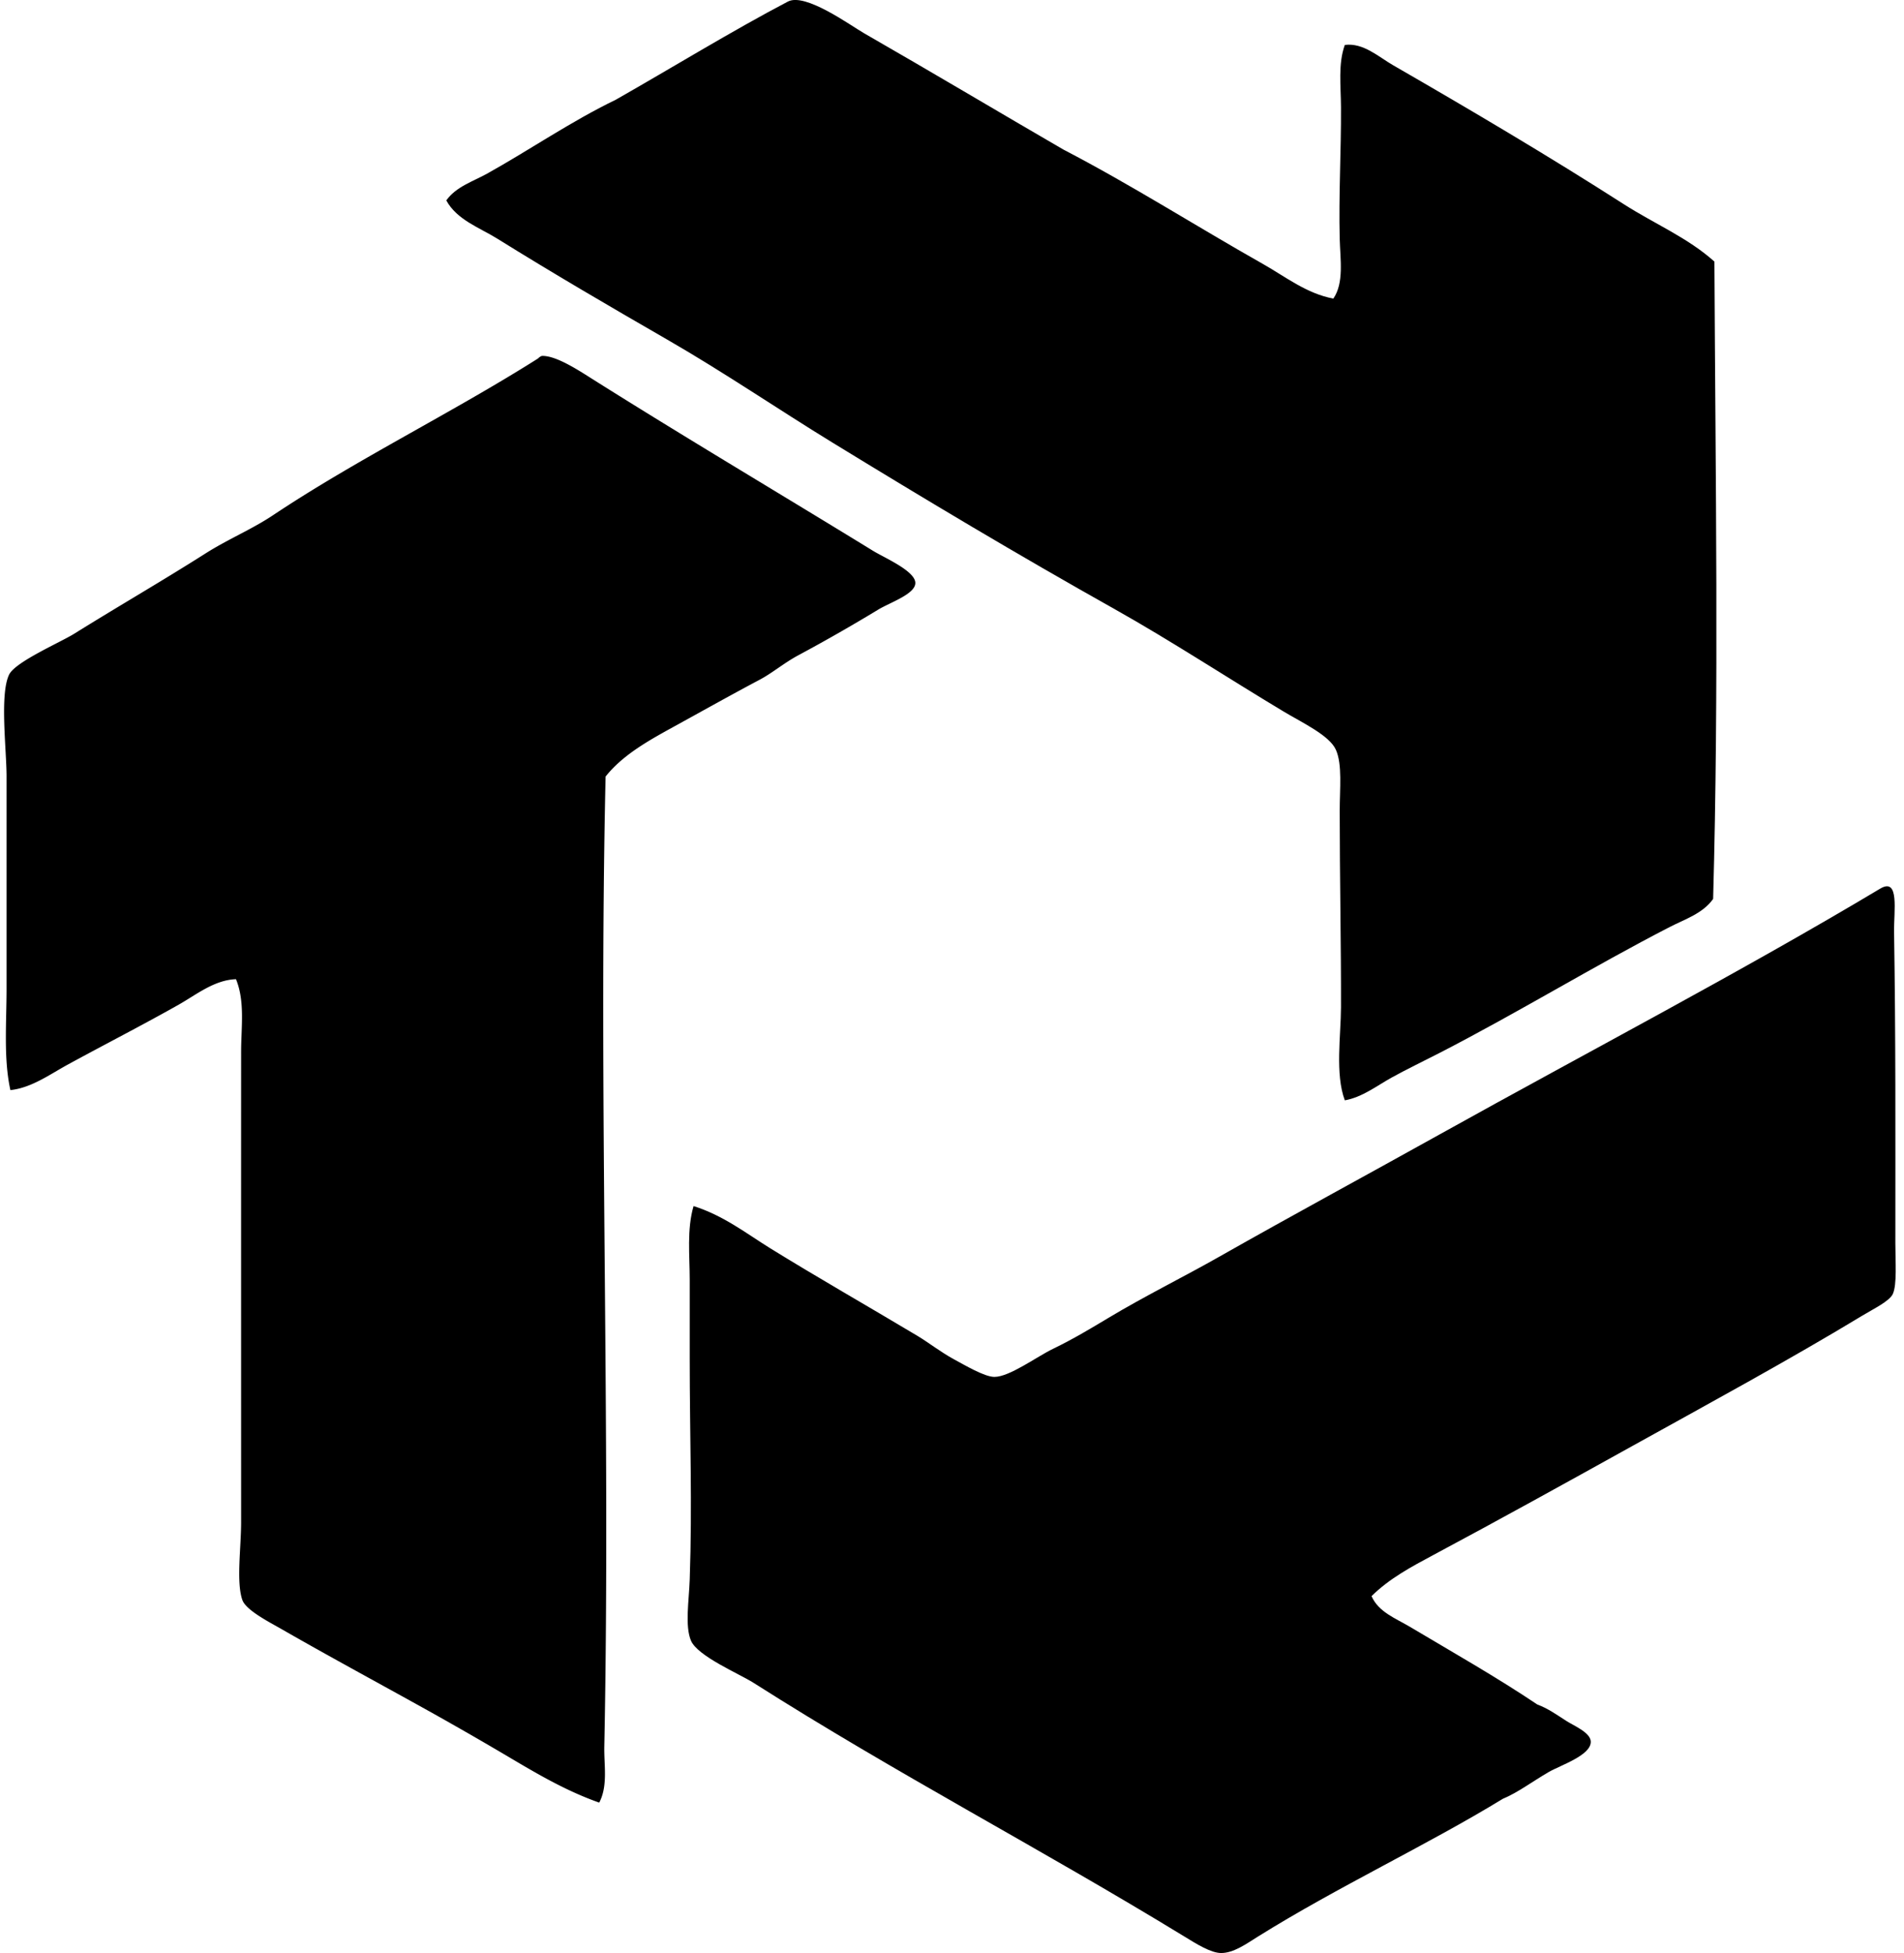
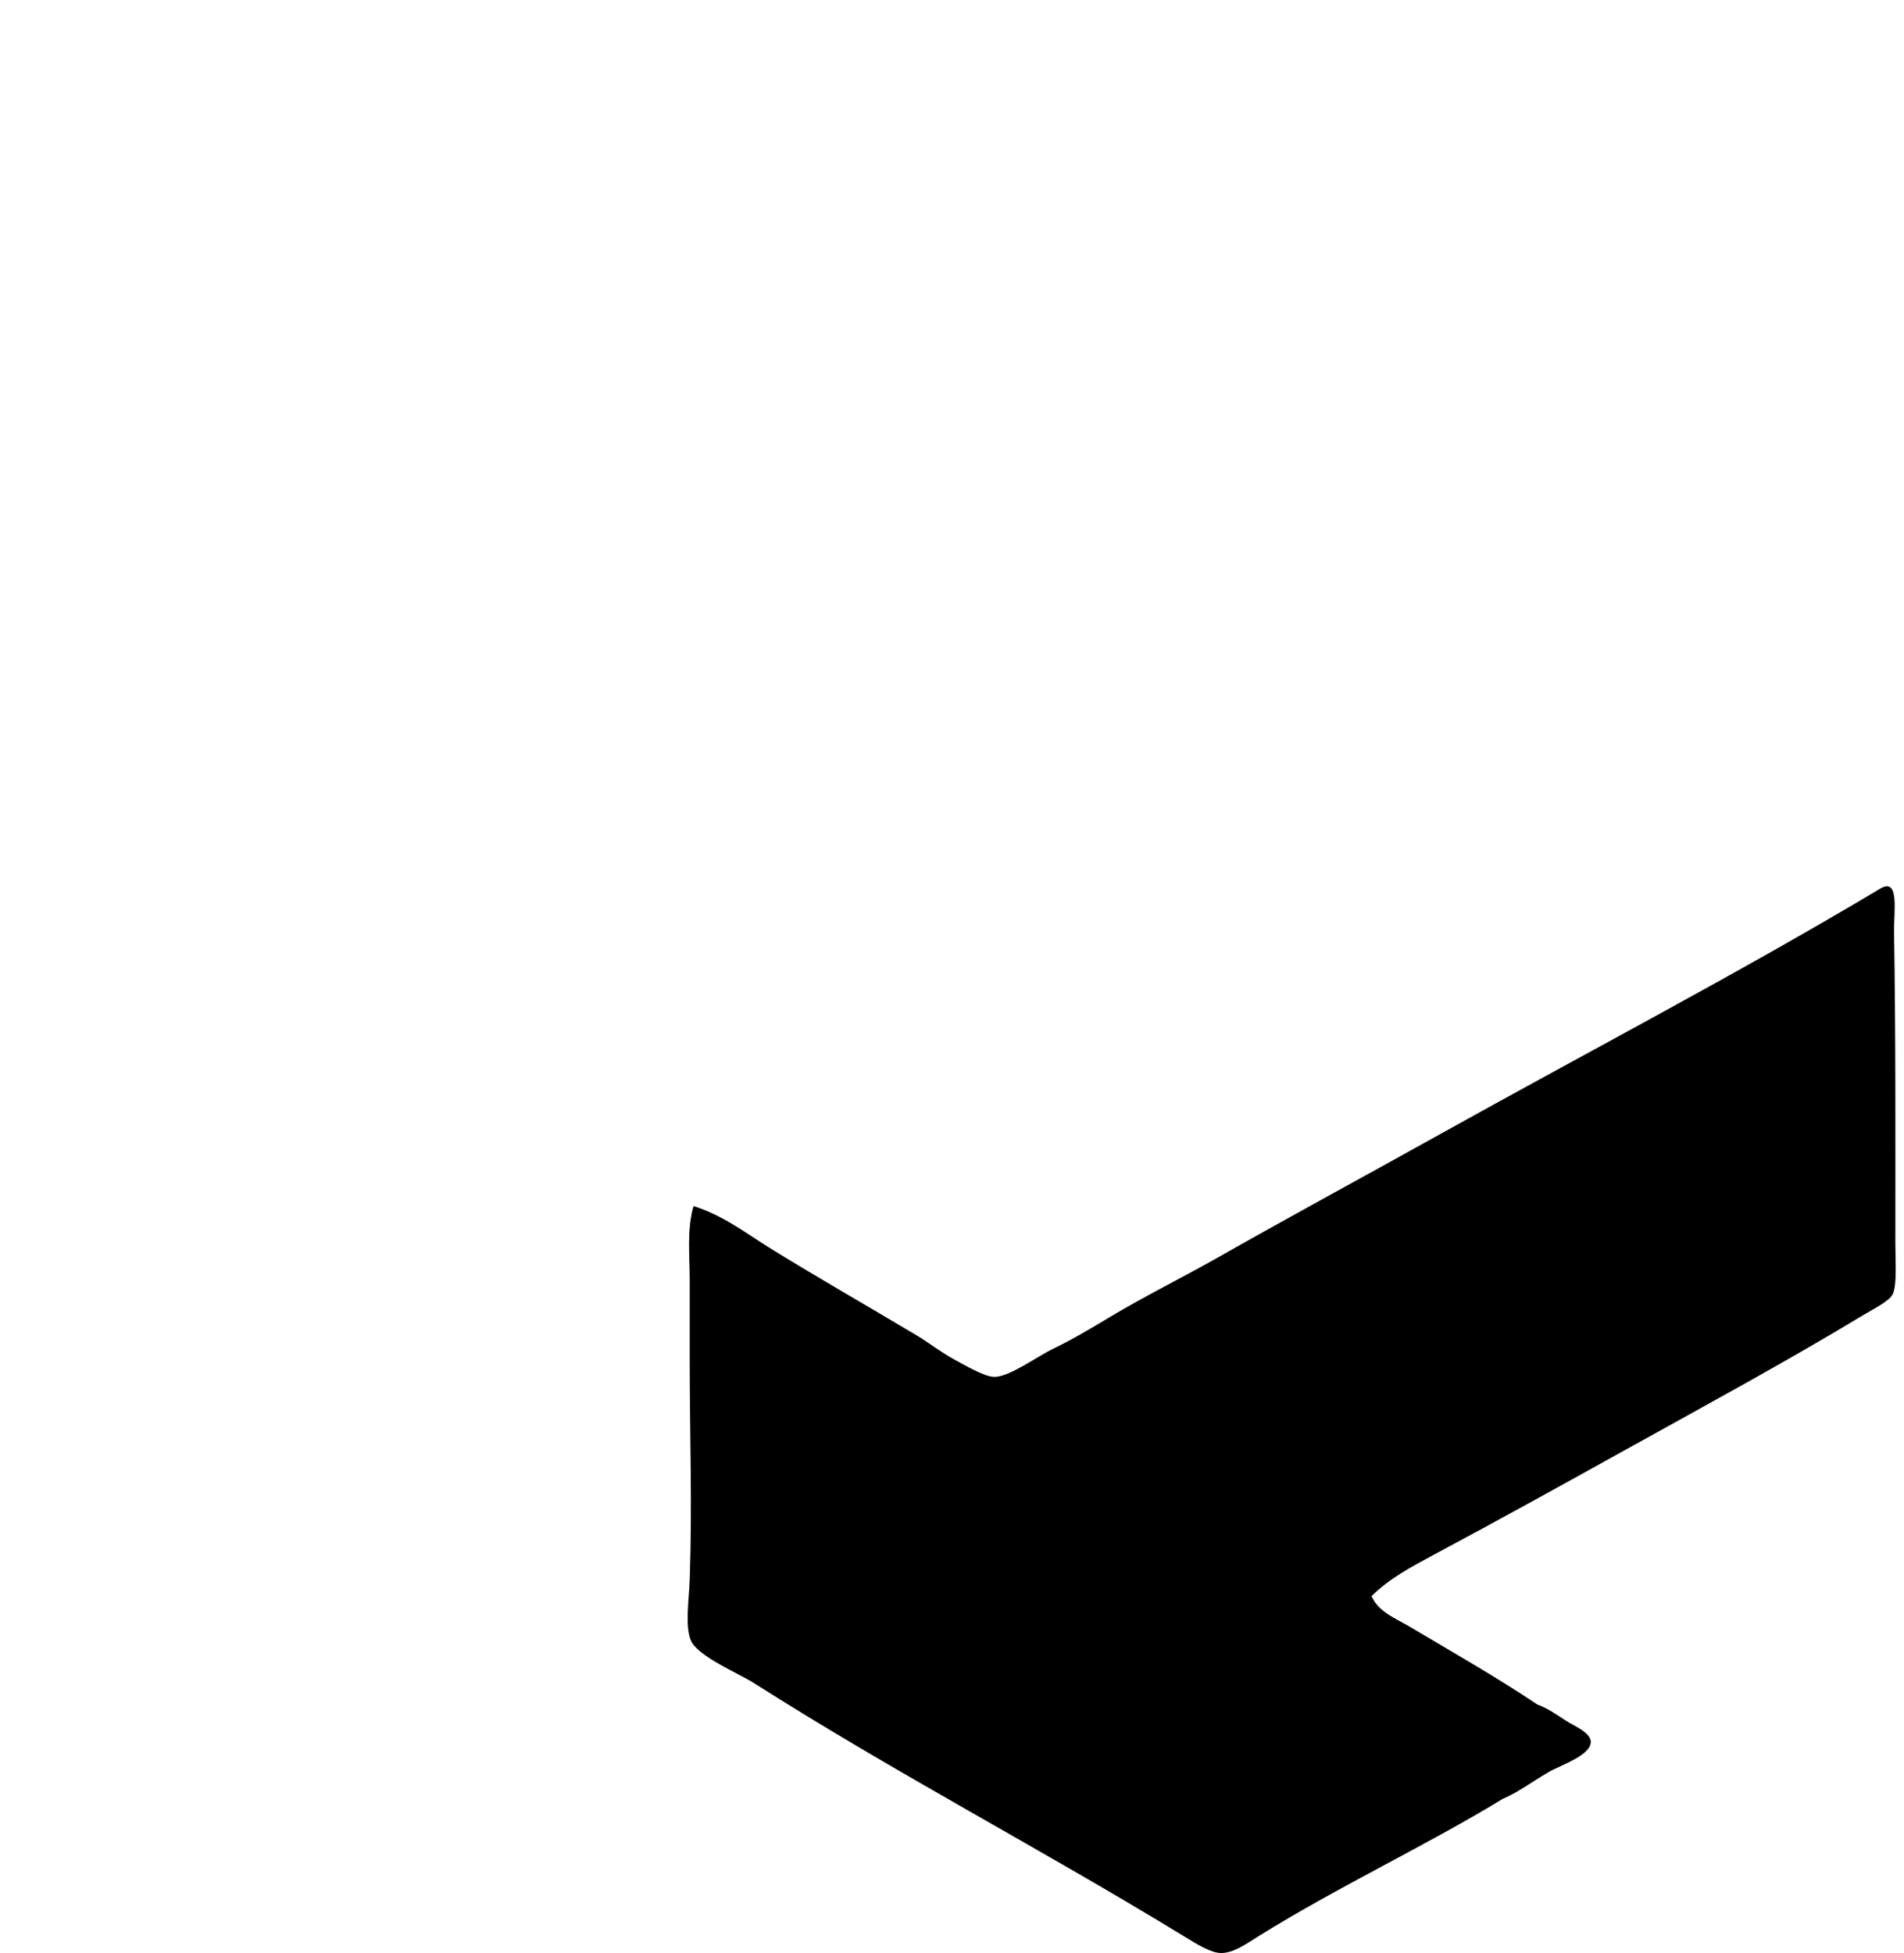
<svg xmlns="http://www.w3.org/2000/svg" width="195" height="200" fill="none" viewBox="0 0 195 200">
-   <path fill="#000" fill-rule="evenodd" d="M136.556 30.576c1.108-1.61.704-4.01.651-6.134-.111-4.484.153-9.021.131-13.445-.01-2.219-.309-4.46.393-6.396 1.896-.242 3.451 1.221 4.959 2.087 7.786 4.489 15.949 9.306 23.622 14.228 3.093 1.984 6.56 3.431 9.271 5.873.11 22.46.462 43.82-.132 65.263-1.057 1.498-2.894 2.076-4.438 2.872-7.81 4.019-15.601 8.798-23.627 12.923-1.603.826-3.251 1.609-4.827 2.48-1.555.858-3.037 2.033-4.828 2.351-1.009-2.679-.403-6.641-.393-9.529.016-6.312-.131-13.291-.131-20.101 0-2.31.279-4.758-.39-6.267-.657-1.479-3.478-2.789-5.352-3.916-5.737-3.44-11.568-7.264-17.229-10.443-10.113-5.675-19.42-11.247-28.98-17.1-5.489-3.361-11.16-7.229-16.967-10.572-5.858-3.375-11.64-6.753-17.36-10.311-1.819-1.13-4.14-1.923-5.221-3.916.992-1.404 2.746-1.945 4.177-2.74 4.292-2.389 8.598-5.355 13.184-7.572 5.73-3.26 11.96-7.08 17.624-10.05 1.78-.936 6.382 2.431 7.831 3.262 6.767 3.884 14.015 8.2 20.36 11.88 7.103 3.7 13.536 7.815 20.491 11.747 2.248 1.27 4.448 3.023 7.181 3.526Z" clip-rule="evenodd" />
-   <path fill="#000" fill-rule="evenodd" d="M62.022 79.521c-.74 32.532.535 66.341-.132 99.33-.038 1.926.387 4.008-.519 5.742-3.472-1.223-6.546-3.06-9.529-4.827a371.608 371.608 0 0 0-9.133-5.221c-4.182-2.321-9.134-4.999-13.838-7.699-1.307-.751-3.676-1.948-4.05-3.005-.635-1.82-.126-5.349-.126-7.963 0-16.046-.006-32.083 0-48.163 0-2.499.414-5.137-.525-7.442-2.221.075-4.066 1.589-5.874 2.611-3.74 2.112-7.549 4.056-11.357 6.135-1.85 1.009-3.698 2.372-5.874 2.612-.71-3.228-.393-6.842-.393-10.444V79.521c0-2.735-.718-8.44.264-10.443.645-1.313 5.247-3.3 6.656-4.177 4.718-2.937 8.835-5.296 13.448-8.222 2.28-1.45 4.768-2.482 6.917-3.916 8.587-5.728 18.453-10.55 27.148-16.056a.959.959 0 0 1 .392-.26c1.504-.049 3.908 1.573 5.352 2.48 9.486 5.972 18.805 11.489 28.581 17.489 1.157.707 4.282 2.044 4.314 3.262.027 1.146-2.536 1.99-3.787 2.74a179.752 179.752 0 0 1-8.227 4.7c-1.444.782-2.651 1.81-3.913 2.479-2.867 1.522-5.632 3.069-8.35 4.567-2.68 1.476-5.576 2.998-7.445 5.357Z" clip-rule="evenodd" />
  <path fill="#000" fill-rule="evenodd" d="M140.468 163.449c.716 1.636 2.48 2.278 3.919 3.134 4.271 2.544 8.91 5.174 13.055 7.96 1.086.407 1.874.974 2.998 1.698.745.478 2.437 1.169 2.48 2.087.067 1.417-3.109 2.436-4.308 3.133-1.703.99-3.198 2.122-4.696 2.74-7.743 4.734-16.941 9.026-25.061 14.096-1.24.777-2.517 1.697-3.786 1.697-1.052 0-2.523-.925-3.782-1.697-14.76-9.021-29.463-16.656-44.118-25.975-1.444-.917-5.715-2.716-6.398-4.309-.64-1.492-.205-4.133-.132-6.266.269-7.713 0-14.698 0-22.581v-8.093c0-2.517-.304-5.174.393-7.568 3.074.969 5.422 2.816 7.831 4.309 4.833 2.988 9.844 5.841 15.14 9.007 1.03.616 2.374 1.654 3.654 2.351 1.181.64 3.174 1.82 4.177 1.826 1.549.01 4.349-2.074 6.003-2.87 2.09-1.009 3.978-2.149 5.616-3.133 3.862-2.316 7.837-4.268 11.352-6.267 7.539-4.276 15.392-8.525 22.581-12.53 15.475-8.614 30.907-16.667 45.164-25.192 2.017-1.208 1.401 2.275 1.434 4.437.172 11.016.131 20.255.131 31.849 0 1.912.183 4.258-.263 5.22-.342.737-1.985 1.525-3.131 2.219-7.455 4.518-16.104 9.214-23.495 13.316-7.114 3.948-13.442 7.452-20.491 11.223-2.122 1.138-4.432 2.359-6.267 4.179Z" clip-rule="evenodd" />
</svg>